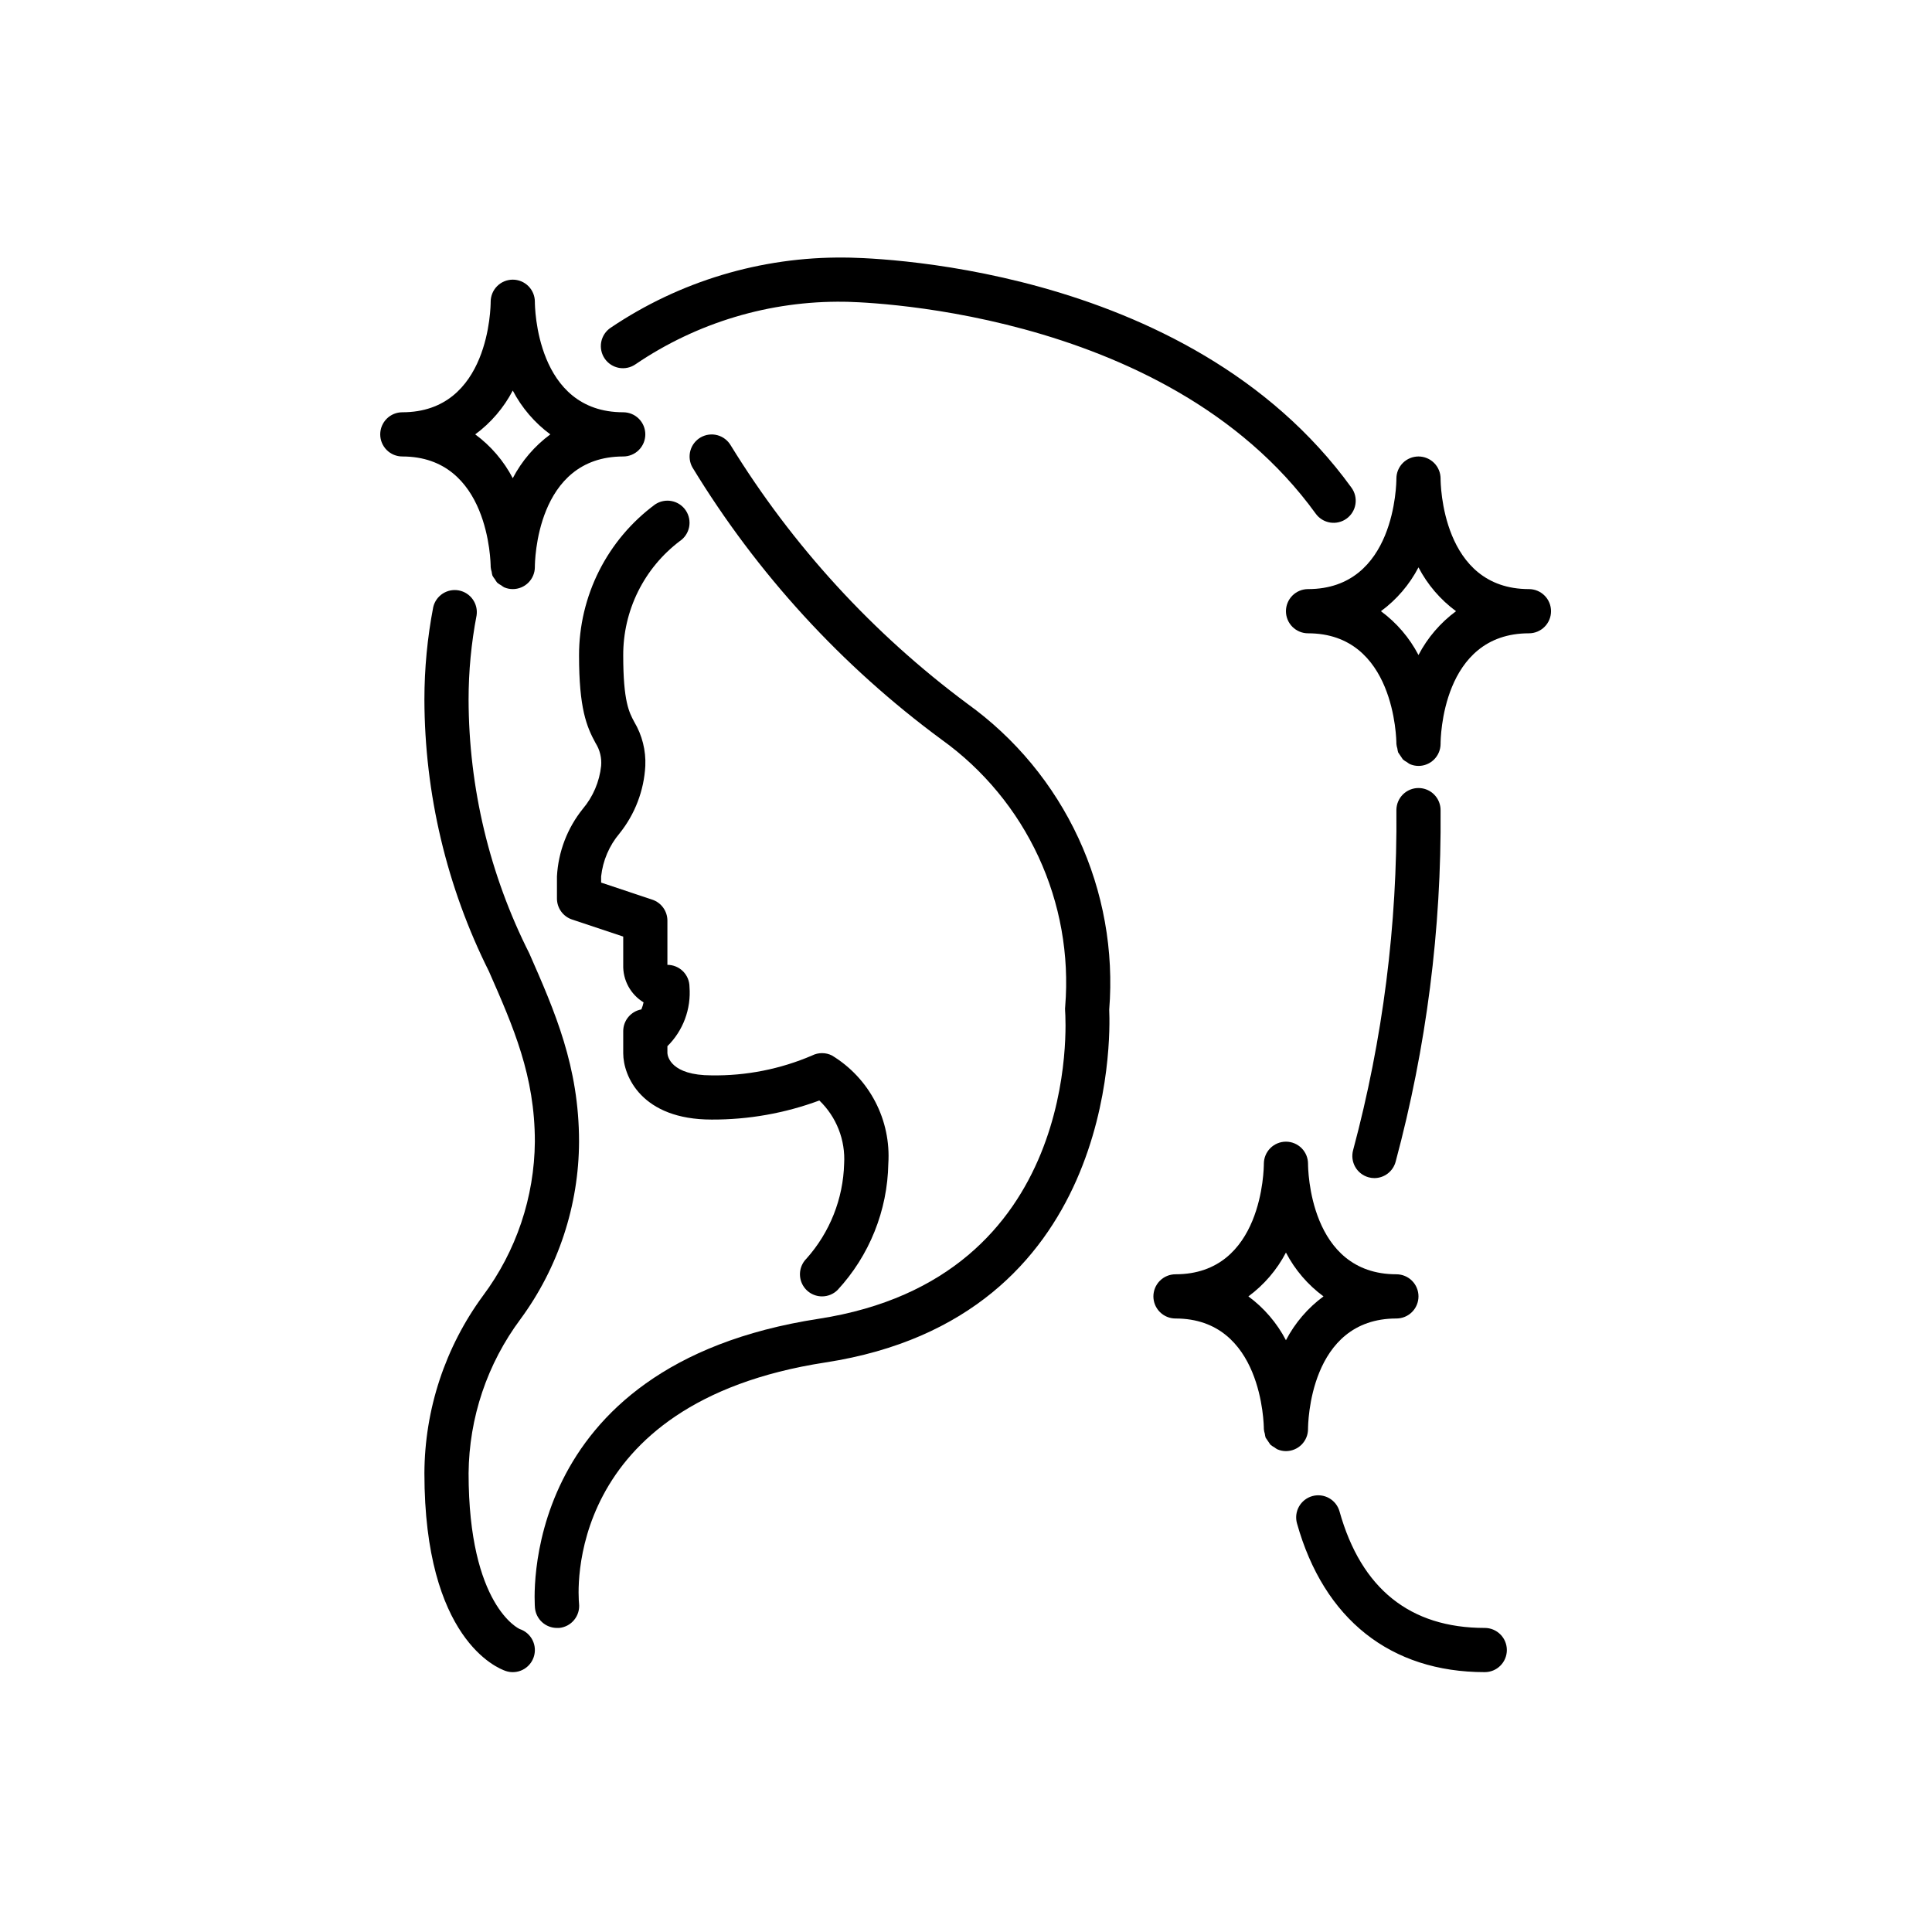
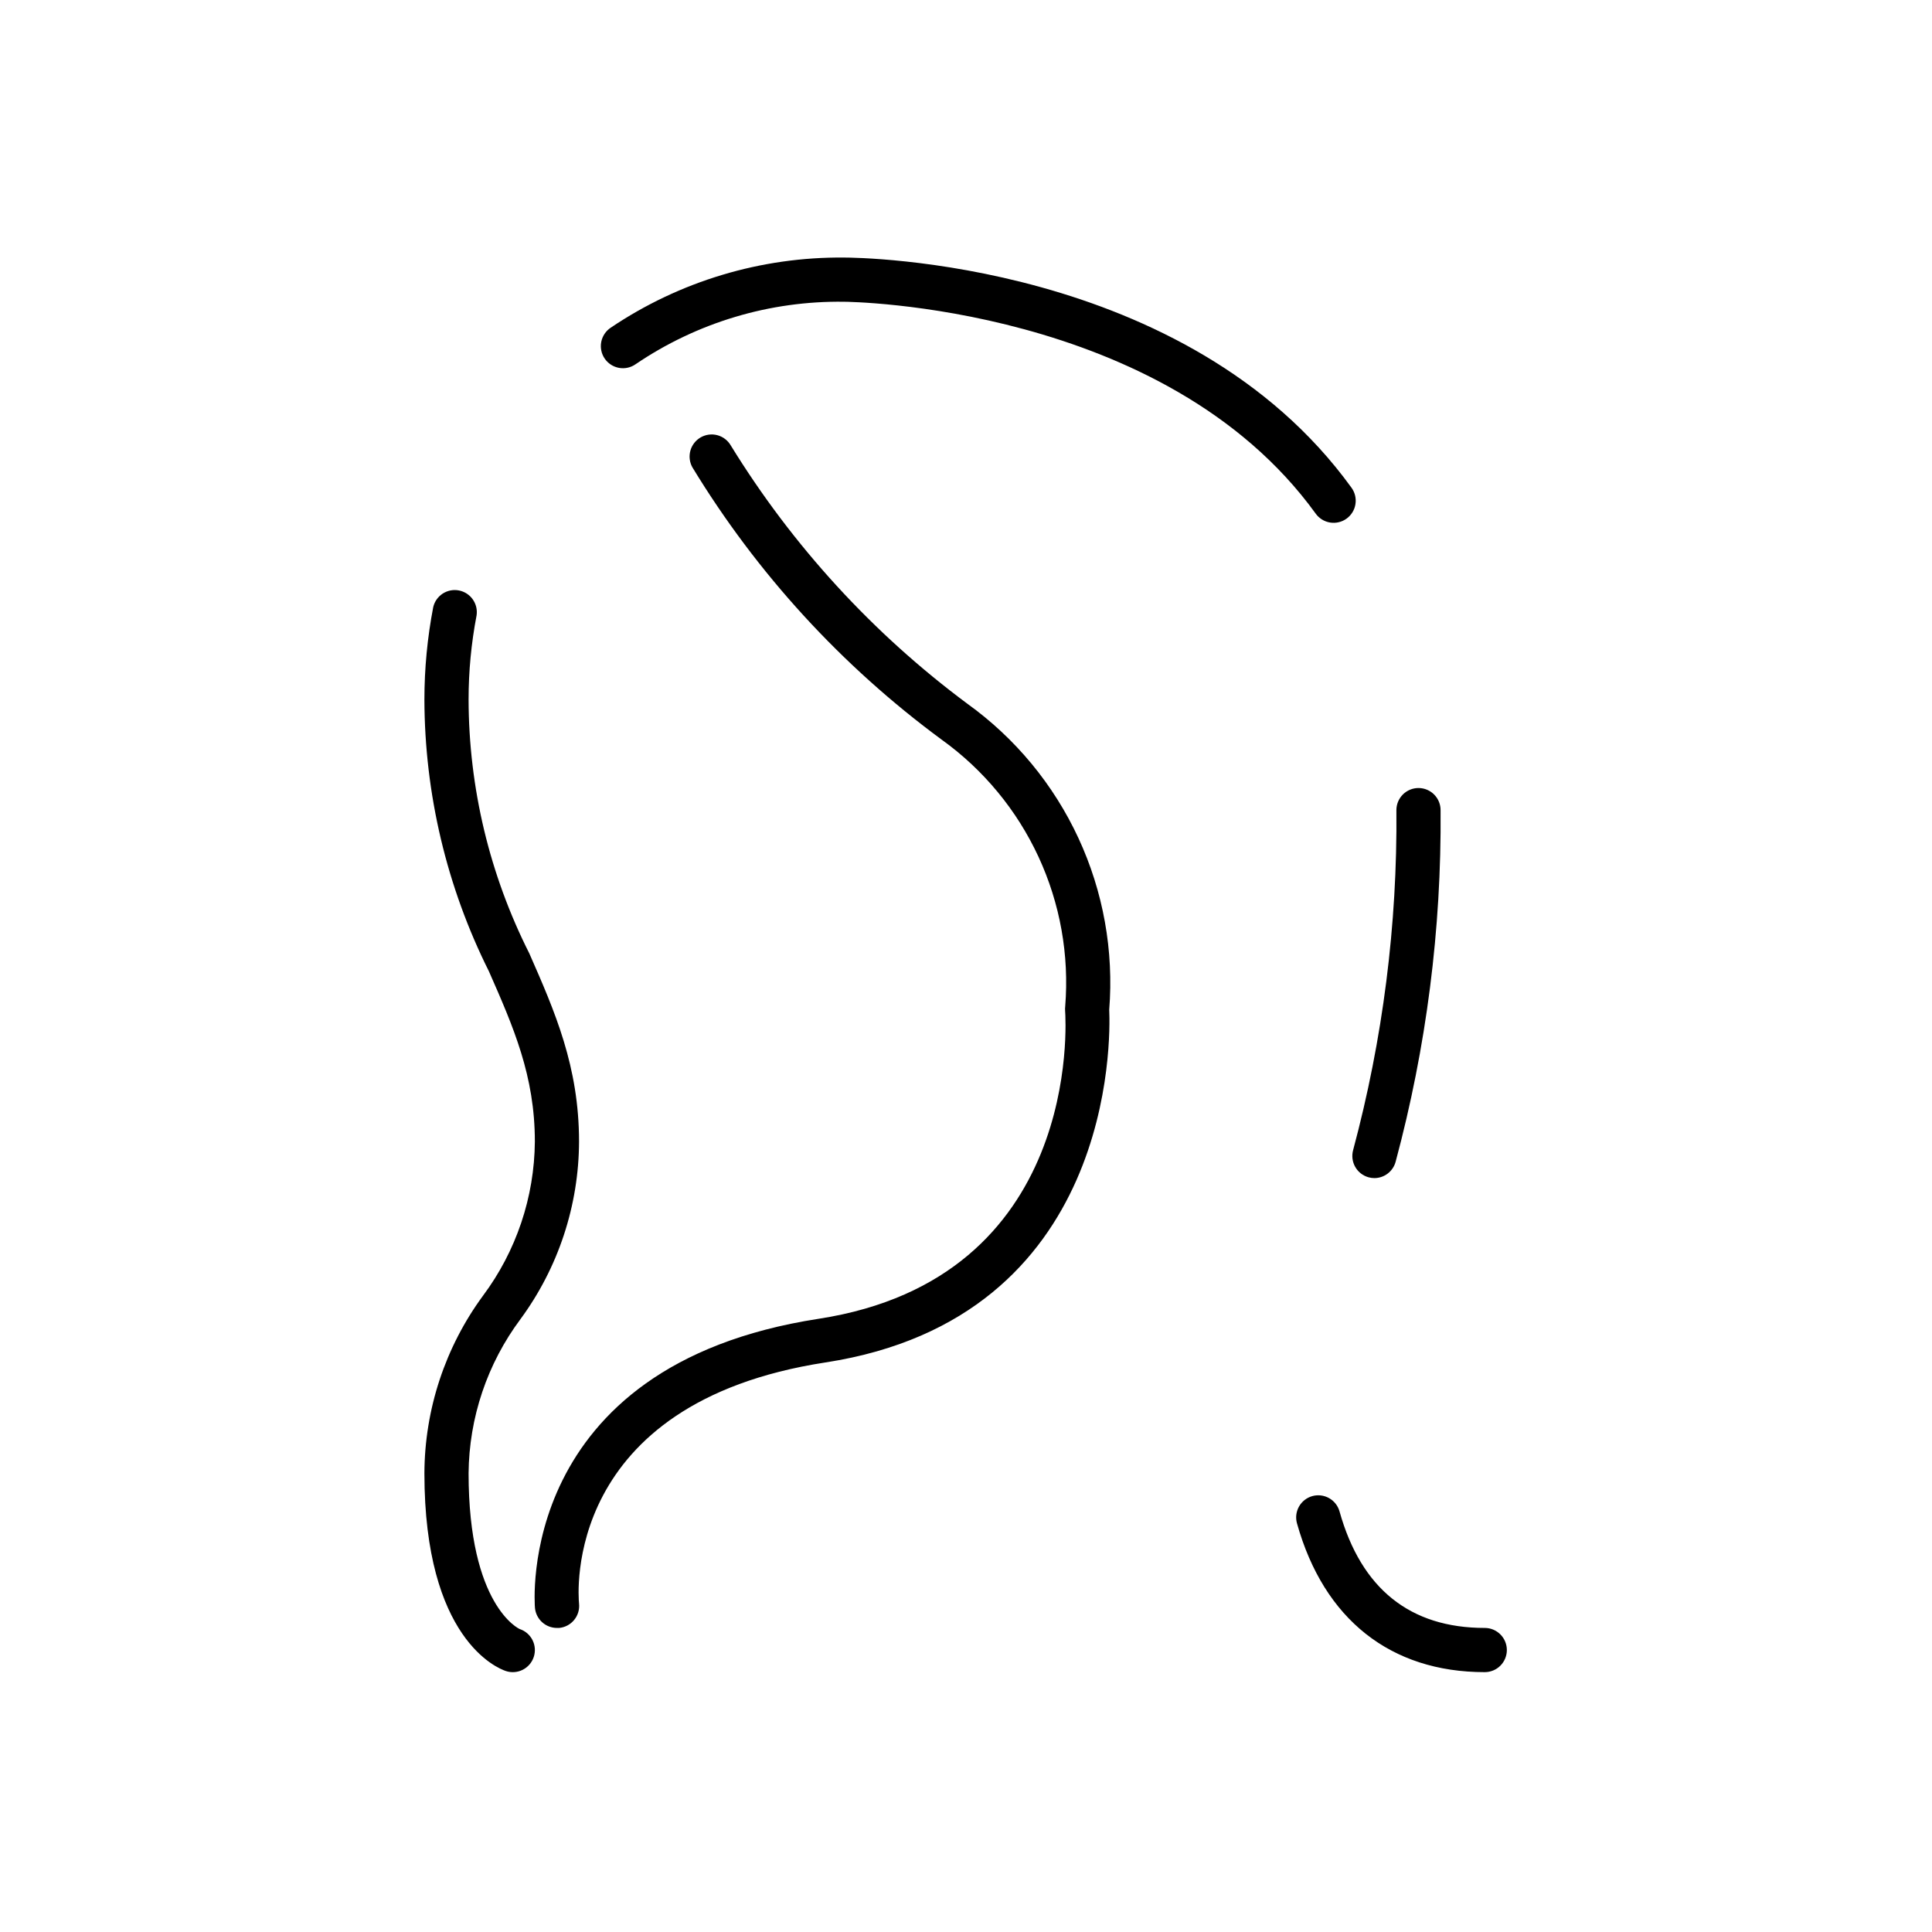
<svg xmlns="http://www.w3.org/2000/svg" version="1.0" preserveAspectRatio="xMidYMid meet" height="1080" viewBox="0 0 810 810" zoomAndPan="magnify" width="1080">
  <defs>
    <clipPath id="cebd23cc1e">
      <path clip-rule="nonzero" d="M 177 107.98 L 632 107.98 L 632 701.98 L 177 701.98 Z M 177 107.98" />
    </clipPath>
    <clipPath id="b1c8803ef5">
      <path clip-rule="nonzero" d="M 159 117 L 650.844 117 L 650.844 609 L 159 609 Z M 159 117" />
    </clipPath>
  </defs>
  <rect fill-opacity="1" height="972" y="-81" fill="#ffffff" width="972" x="-81" />
-   <rect fill-opacity="1" height="972" y="-81" fill="#ffffff" width="972" x="-81" />
-   <path fill-rule="nonzero" fill-opacity="1" d="M 344.645 543.516 C 343.727 543.516 342.832 543.383 341.957 543.117 C 341.078 542.852 340.262 542.465 339.5 541.957 C 338.738 541.445 338.066 540.836 337.484 540.129 C 336.906 539.422 336.438 538.645 336.09 537.797 C 335.738 536.949 335.52 536.07 335.43 535.16 C 335.34 534.246 335.383 533.344 335.562 532.441 C 335.742 531.543 336.047 530.691 336.477 529.883 C 336.91 529.074 337.449 528.348 338.098 527.699 C 340.527 524.977 342.703 522.062 344.625 518.957 C 346.543 515.852 348.18 512.605 349.527 509.211 C 350.875 505.816 351.918 502.332 352.652 498.758 C 353.387 495.18 353.805 491.566 353.906 487.918 C 354.051 485.461 353.93 483.02 353.543 480.59 C 353.16 478.16 352.52 475.801 351.621 473.508 C 350.723 471.219 349.594 469.051 348.227 467.008 C 346.859 464.965 345.289 463.09 343.516 461.387 C 336.285 464.062 328.875 466.074 321.285 467.418 C 313.695 468.762 306.043 469.414 298.336 469.383 C 269.031 469.383 261.289 451.203 261.289 441.582 L 261.289 432.316 C 261.289 431.777 261.336 431.242 261.43 430.715 C 261.523 430.184 261.66 429.664 261.844 429.156 C 262.027 428.652 262.254 428.164 262.52 427.699 C 262.789 427.23 263.094 426.793 263.441 426.379 C 263.785 425.965 264.164 425.586 264.574 425.238 C 264.984 424.891 265.422 424.578 265.887 424.309 C 266.352 424.039 266.836 423.809 267.344 423.621 C 267.848 423.434 268.363 423.293 268.895 423.199 C 269.301 422.242 269.609 421.258 269.82 420.242 C 268.477 419.426 267.266 418.449 266.18 417.309 C 265.098 416.172 264.184 414.914 263.434 413.531 C 262.684 412.148 262.125 410.695 261.762 409.164 C 261.398 407.637 261.242 406.086 261.289 404.516 L 261.289 392.664 L 239.84 385.508 C 238.918 385.203 238.062 384.762 237.281 384.184 C 236.496 383.609 235.82 382.926 235.254 382.137 C 234.684 381.348 234.25 380.488 233.953 379.562 C 233.652 378.637 233.504 377.688 233.504 376.715 L 233.504 367.449 C 233.641 364.879 233.977 362.336 234.512 359.82 C 235.047 357.305 235.773 354.848 236.691 352.445 C 237.609 350.043 238.707 347.723 239.988 345.492 C 241.266 343.262 242.711 341.145 244.32 339.141 C 246.477 336.586 248.211 333.773 249.523 330.703 C 250.836 327.633 251.672 324.438 252.027 321.113 C 252.172 319.441 252.047 317.785 251.652 316.152 C 251.254 314.52 250.609 312.992 249.711 311.57 C 245.914 304.621 242.766 297.02 242.766 274.781 C 242.762 271.711 242.938 268.652 243.293 265.605 C 243.648 262.559 244.18 259.543 244.887 256.555 C 245.598 253.57 246.477 250.637 247.527 247.754 C 248.578 244.871 249.797 242.059 251.176 239.32 C 252.559 236.582 254.094 233.93 255.785 231.371 C 257.477 228.809 259.309 226.359 261.289 224.012 C 263.266 221.668 265.375 219.449 267.613 217.352 C 269.852 215.254 272.203 213.293 274.672 211.469 C 275.18 211.133 275.711 210.848 276.273 210.613 C 276.836 210.379 277.414 210.203 278.012 210.086 C 278.605 209.965 279.207 209.906 279.816 209.902 C 280.426 209.902 281.027 209.961 281.625 210.082 C 282.219 210.199 282.801 210.375 283.363 210.605 C 283.922 210.836 284.457 211.121 284.965 211.461 C 285.469 211.797 285.938 212.18 286.367 212.609 C 286.801 213.039 287.184 213.508 287.523 214.012 C 287.859 214.52 288.148 215.051 288.379 215.613 C 288.613 216.176 288.789 216.754 288.91 217.352 C 289.031 217.949 289.09 218.551 289.09 219.16 C 289.094 219.766 289.035 220.371 288.918 220.969 C 288.797 221.562 288.625 222.145 288.391 222.707 C 288.16 223.27 287.875 223.805 287.539 224.309 C 287.203 224.816 286.82 225.285 286.391 225.715 C 285.961 226.148 285.496 226.531 284.988 226.871 C 283.148 228.266 281.391 229.762 279.723 231.363 C 278.051 232.961 276.48 234.648 275.008 236.43 C 273.535 238.211 272.168 240.07 270.91 242.012 C 269.656 243.949 268.512 245.957 267.488 248.027 C 266.465 250.098 265.562 252.223 264.781 254.398 C 264.004 256.578 263.355 258.793 262.832 261.043 C 262.312 263.297 261.922 265.57 261.664 267.867 C 261.406 270.164 261.281 272.469 261.289 274.781 C 261.289 294.121 263.773 298.672 265.922 302.676 C 267.574 305.457 268.793 308.418 269.582 311.555 C 270.371 314.695 270.691 317.883 270.551 321.113 C 270.414 323.684 270.078 326.227 269.543 328.742 C 269.008 331.258 268.281 333.719 267.363 336.121 C 266.445 338.523 265.348 340.84 264.066 343.07 C 262.789 345.301 261.344 347.418 259.734 349.426 C 257.578 351.977 255.848 354.789 254.535 357.859 C 253.219 360.93 252.387 364.129 252.027 367.449 L 252.027 370.035 L 273.477 377.188 C 274.398 377.496 275.254 377.938 276.035 378.512 C 276.82 379.09 277.496 379.773 278.062 380.562 C 278.633 381.352 279.066 382.207 279.363 383.133 C 279.664 384.059 279.812 385.008 279.812 385.98 L 279.812 404.516 C 280.422 404.516 281.023 404.574 281.621 404.695 C 282.215 404.812 282.797 404.988 283.355 405.223 C 283.918 405.453 284.453 405.738 284.957 406.078 C 285.465 406.414 285.93 406.801 286.363 407.23 C 286.793 407.66 287.176 408.129 287.512 408.633 C 287.852 409.141 288.137 409.676 288.371 410.238 C 288.602 410.797 288.777 411.379 288.895 411.977 C 289.016 412.57 289.074 413.176 289.074 413.781 C 289.25 416.066 289.18 418.34 288.859 420.605 C 288.539 422.871 287.98 425.078 287.18 427.223 C 286.383 429.367 285.359 431.398 284.117 433.32 C 282.875 435.242 281.441 437.008 279.812 438.617 L 279.812 441.582 C 279.914 442.906 281.293 450.852 298.336 450.852 C 305.578 450.961 312.754 450.312 319.859 448.906 C 326.965 447.5 333.848 445.367 340.504 442.508 C 341.809 441.859 343.188 441.531 344.645 441.531 C 346.102 441.531 347.48 441.859 348.785 442.508 C 350.703 443.672 352.539 444.961 354.281 446.375 C 356.027 447.789 357.668 449.316 359.203 450.957 C 360.738 452.594 362.156 454.328 363.457 456.164 C 364.754 457.996 365.922 459.906 366.961 461.898 C 368 463.895 368.895 465.945 369.652 468.062 C 370.41 470.176 371.02 472.336 371.48 474.531 C 371.941 476.73 372.254 478.953 372.41 481.191 C 372.57 483.434 372.574 485.676 372.43 487.918 C 372.34 492.785 371.809 497.605 370.844 502.379 C 369.875 507.148 368.484 511.793 366.668 516.312 C 364.855 520.832 362.648 525.148 360.047 529.262 C 357.445 533.379 354.492 537.227 351.191 540.801 C 350.324 541.672 349.32 542.34 348.188 542.812 C 347.055 543.281 345.871 543.516 344.645 543.516 Z M 344.645 543.516" fill="#000000" />
  <g clip-path="url(#cebd23cc1e)">
    <path fill-rule="nonzero" fill-opacity="1" d="M 622.492 701.051 C 583 701.051 555.047 678.906 543.77 638.688 C 543.602 638.102 543.496 637.504 543.449 636.898 C 543.402 636.289 543.414 635.684 543.484 635.078 C 543.559 634.473 543.688 633.883 543.875 633.305 C 544.066 632.723 544.309 632.168 544.605 631.637 C 544.902 631.105 545.25 630.609 545.648 630.148 C 546.043 629.684 546.48 629.266 546.957 628.891 C 547.438 628.512 547.945 628.188 548.488 627.91 C 549.031 627.637 549.598 627.414 550.184 627.25 C 550.77 627.086 551.367 626.98 551.973 626.934 C 552.578 626.887 553.184 626.898 553.789 626.973 C 554.395 627.047 554.984 627.176 555.562 627.367 C 556.141 627.555 556.695 627.801 557.227 628.098 C 557.758 628.398 558.254 628.746 558.715 629.141 C 559.176 629.539 559.598 629.977 559.973 630.453 C 560.348 630.934 560.672 631.445 560.949 631.988 C 561.223 632.531 561.441 633.098 561.605 633.684 C 570.691 666.09 591.18 682.52 622.492 682.52 C 623.098 682.52 623.703 682.578 624.297 682.695 C 624.895 682.816 625.473 682.992 626.035 683.223 C 626.598 683.457 627.133 683.742 627.637 684.082 C 628.141 684.418 628.609 684.805 629.039 685.234 C 629.469 685.664 629.855 686.133 630.191 686.637 C 630.531 687.145 630.816 687.676 631.047 688.238 C 631.281 688.801 631.457 689.383 631.574 689.977 C 631.695 690.574 631.754 691.176 631.754 691.785 C 631.754 692.395 631.695 692.996 631.574 693.594 C 631.457 694.191 631.281 694.77 631.047 695.332 C 630.816 695.895 630.531 696.43 630.191 696.934 C 629.855 697.441 629.469 697.906 629.039 698.34 C 628.609 698.77 628.141 699.152 627.637 699.492 C 627.133 699.828 626.598 700.113 626.035 700.348 C 625.473 700.578 624.895 700.754 624.297 700.875 C 623.703 700.992 623.098 701.051 622.492 701.051 Z M 585.113 487.109 C 591.57 463.09 596.379 438.742 599.535 414.07 C 602.691 389.398 604.172 364.625 603.969 339.75 C 603.977 339.141 603.922 338.535 603.809 337.934 C 603.695 337.332 603.523 336.75 603.297 336.184 C 603.07 335.617 602.785 335.078 602.453 334.566 C 602.117 334.059 601.734 333.582 601.309 333.148 C 600.879 332.711 600.414 332.324 599.906 331.98 C 599.402 331.637 598.867 331.348 598.305 331.109 C 597.742 330.871 597.164 330.691 596.566 330.57 C 595.969 330.449 595.363 330.383 594.754 330.383 L 594.707 330.383 C 594.102 330.383 593.504 330.441 592.91 330.559 C 592.32 330.676 591.742 330.848 591.188 331.078 C 590.629 331.309 590.098 331.59 589.594 331.922 C 589.09 332.254 588.621 332.637 588.191 333.059 C 587.766 333.484 587.379 333.945 587.039 334.445 C 586.703 334.945 586.414 335.477 586.18 336.031 C 585.941 336.586 585.762 337.16 585.641 337.754 C 585.516 338.344 585.453 338.941 585.445 339.547 C 585.66 363.625 584.25 387.605 581.211 411.488 C 578.172 435.375 573.535 458.945 567.301 482.199 C 567.141 482.785 567.039 483.383 566.996 483.988 C 566.953 484.598 566.969 485.203 567.043 485.805 C 567.121 486.41 567.254 487 567.445 487.578 C 567.637 488.156 567.883 488.707 568.184 489.238 C 568.484 489.766 568.836 490.262 569.234 490.719 C 569.633 491.18 570.07 491.598 570.551 491.969 C 571.031 492.344 571.543 492.664 572.09 492.938 C 572.633 493.211 573.199 493.426 573.785 493.59 C 574.586 493.812 575.406 493.922 576.238 493.922 C 577.25 493.914 578.23 493.75 579.184 493.422 C 580.141 493.094 581.02 492.621 581.82 492.008 C 582.621 491.391 583.301 490.668 583.863 489.828 C 584.43 488.992 584.844 488.086 585.113 487.109 Z M 564.543 217.449 C 565.035 217.09 565.492 216.688 565.906 216.242 C 566.324 215.797 566.691 215.312 567.012 214.793 C 567.332 214.273 567.598 213.727 567.812 213.156 C 568.023 212.582 568.176 211.996 568.273 211.391 C 568.371 210.789 568.406 210.184 568.383 209.574 C 568.359 208.965 568.277 208.359 568.137 207.77 C 567.992 207.176 567.793 206.602 567.539 206.047 C 567.281 205.492 566.977 204.969 566.617 204.473 C 497.625 109.074 359.738 107.98 353.906 107.98 C 345.242 107.898 336.621 108.469 328.047 109.688 C 319.469 110.91 311.031 112.766 302.734 115.262 C 294.441 117.754 286.375 120.855 278.547 124.566 C 270.719 128.281 263.211 132.559 256.027 137.402 C 255.52 137.742 255.047 138.129 254.613 138.562 C 254.18 138.996 253.797 139.469 253.457 139.98 C 253.117 140.488 252.832 141.027 252.598 141.598 C 252.367 142.164 252.191 142.75 252.074 143.352 C 251.957 143.953 251.902 144.562 251.906 145.176 C 251.91 145.785 251.977 146.395 252.102 146.996 C 252.223 147.594 252.406 148.176 252.648 148.742 C 252.887 149.305 253.18 149.84 253.527 150.348 C 253.871 150.852 254.266 151.32 254.703 151.746 C 255.145 152.176 255.621 152.555 256.133 152.891 C 256.648 153.223 257.191 153.504 257.762 153.727 C 258.332 153.953 258.918 154.121 259.52 154.23 C 260.125 154.34 260.73 154.387 261.344 154.375 C 261.957 154.363 262.562 154.293 263.16 154.16 C 263.762 154.027 264.34 153.84 264.902 153.59 C 265.461 153.344 265.992 153.043 266.496 152.691 C 272.898 148.344 279.594 144.508 286.582 141.188 C 293.574 137.863 300.773 135.094 308.188 132.875 C 315.602 130.652 323.137 129.008 330.805 127.945 C 338.469 126.879 346.168 126.398 353.906 126.512 C 355.238 126.512 488.199 127.699 551.613 215.344 C 551.969 215.84 552.371 216.297 552.816 216.711 C 553.262 217.125 553.746 217.496 554.266 217.816 C 554.785 218.137 555.332 218.402 555.902 218.613 C 556.477 218.828 557.062 218.98 557.664 219.078 C 558.266 219.176 558.871 219.211 559.48 219.188 C 560.094 219.164 560.695 219.082 561.285 218.938 C 561.879 218.797 562.453 218.598 563.008 218.344 C 563.562 218.086 564.086 217.777 564.578 217.418 Z M 223.77 694.715 C 223.965 694.137 224.098 693.547 224.172 692.941 C 224.25 692.34 224.266 691.734 224.223 691.125 C 224.18 690.52 224.078 689.922 223.918 689.336 C 223.754 688.746 223.539 688.184 223.266 687.637 C 222.996 687.094 222.672 686.582 222.297 686.102 C 221.926 685.621 221.508 685.18 221.051 684.781 C 220.59 684.383 220.094 684.031 219.566 683.73 C 219.039 683.43 218.484 683.184 217.906 682.992 C 217.695 682.918 196.457 673.336 196.457 617.652 C 196.508 611.863 197.016 606.117 197.973 600.41 C 198.934 594.703 200.34 589.105 202.184 583.621 C 204.031 578.137 206.297 572.832 208.984 567.707 C 211.672 562.582 214.746 557.699 218.203 553.062 C 222.145 547.703 225.641 542.066 228.691 536.152 C 231.742 530.242 234.309 524.125 236.395 517.809 C 238.48 511.492 240.055 505.047 241.125 498.48 C 242.195 491.914 242.742 485.305 242.766 478.648 C 242.766 447.145 232.633 424.105 221.91 399.707 C 217.758 391.484 214.102 383.051 210.934 374.406 C 207.766 365.758 205.109 356.957 202.965 348 C 200.824 339.043 199.207 329.992 198.121 320.848 C 197.031 311.703 196.477 302.523 196.457 293.316 C 196.457 281.438 197.574 269.664 199.812 258 C 199.898 257.414 199.926 256.824 199.902 256.234 C 199.875 255.645 199.793 255.062 199.656 254.484 C 199.516 253.91 199.328 253.355 199.082 252.816 C 198.836 252.277 198.543 251.766 198.203 251.285 C 197.859 250.801 197.477 250.355 197.051 249.949 C 196.621 249.539 196.16 249.176 195.664 248.855 C 195.164 248.535 194.645 248.266 194.094 248.043 C 193.547 247.824 192.98 247.66 192.402 247.547 C 191.82 247.434 191.234 247.379 190.645 247.379 C 190.051 247.379 189.469 247.438 188.887 247.547 C 188.305 247.66 187.742 247.828 187.195 248.047 C 186.645 248.27 186.121 248.539 185.625 248.859 C 185.129 249.18 184.668 249.547 184.242 249.953 C 183.812 250.363 183.43 250.809 183.09 251.293 C 182.746 251.777 182.453 252.285 182.211 252.824 C 181.969 253.363 181.777 253.922 181.641 254.496 C 179.176 267.316 177.941 280.258 177.934 293.316 C 177.961 303.164 178.551 312.98 179.707 322.762 C 180.863 332.543 182.582 342.227 184.855 351.809 C 187.129 361.395 189.945 370.816 193.305 380.074 C 196.668 389.332 200.547 398.367 204.953 407.176 C 215.305 430.715 224.242 451.043 224.242 478.648 C 224.191 484.438 223.688 490.184 222.727 495.891 C 221.766 501.598 220.363 507.195 218.516 512.68 C 216.668 518.164 214.402 523.469 211.715 528.594 C 209.031 533.719 205.957 538.602 202.496 543.238 C 198.559 548.598 195.062 554.234 192.012 560.148 C 188.961 566.059 186.395 572.176 184.309 578.492 C 182.223 584.812 180.645 591.254 179.578 597.82 C 178.508 604.387 177.961 610.996 177.934 617.652 C 177.934 687.152 208.562 699.414 212.055 700.578 C 212.633 700.773 213.223 700.906 213.824 700.984 C 214.43 701.059 215.035 701.074 215.641 701.031 C 216.246 700.988 216.844 700.887 217.43 700.727 C 218.02 700.566 218.582 700.348 219.129 700.074 C 219.672 699.805 220.184 699.48 220.664 699.105 C 221.145 698.734 221.582 698.316 221.98 697.855 C 222.379 697.398 222.73 696.902 223.031 696.375 C 223.332 695.844 223.578 695.293 223.77 694.715 Z M 234.43 682.52 C 235.039 682.461 235.637 682.344 236.223 682.168 C 236.809 681.992 237.371 681.758 237.914 681.473 C 238.453 681.184 238.961 680.844 239.434 680.457 C 239.906 680.066 240.336 679.637 240.723 679.16 C 241.109 678.688 241.449 678.18 241.734 677.641 C 242.023 677.098 242.254 676.535 242.43 675.949 C 242.605 675.363 242.719 674.762 242.777 674.152 C 242.832 673.543 242.832 672.934 242.766 672.324 C 242.422 668.906 235.652 588.211 346.098 571.207 C 467.516 552.516 465.602 435.348 465.043 423.328 C 465.289 420.258 465.434 417.18 465.48 414.102 C 465.523 411.02 465.473 407.941 465.32 404.863 C 465.168 401.785 464.918 398.719 464.57 395.656 C 464.223 392.594 463.777 389.547 463.23 386.516 C 462.688 383.484 462.047 380.473 461.309 377.48 C 460.574 374.488 459.738 371.523 458.812 368.586 C 457.887 365.648 456.863 362.742 455.75 359.871 C 454.637 357 453.434 354.164 452.137 351.371 C 450.84 348.574 449.457 345.824 447.984 343.121 C 446.512 340.414 444.953 337.758 443.312 335.152 C 441.668 332.547 439.945 329.996 438.137 327.5 C 436.332 325.004 434.449 322.57 432.484 320.195 C 430.523 317.824 428.484 315.516 426.375 313.273 C 424.266 311.027 422.082 308.855 419.832 306.754 C 417.582 304.648 415.27 302.621 412.887 300.668 C 410.508 298.711 408.066 296.836 405.566 295.039 C 395.676 287.691 386.16 279.891 377.012 271.637 C 367.867 263.383 359.129 254.711 350.809 245.625 C 342.484 236.539 334.613 227.078 327.191 217.246 C 319.77 207.41 312.832 197.242 306.375 186.746 C 306.07 186.223 305.719 185.734 305.316 185.281 C 304.918 184.828 304.477 184.418 303.996 184.051 C 303.516 183.68 303.004 183.363 302.461 183.098 C 301.918 182.828 301.355 182.617 300.77 182.461 C 300.184 182.305 299.59 182.207 298.988 182.164 C 298.383 182.125 297.781 182.145 297.184 182.223 C 296.582 182.301 295.996 182.434 295.422 182.629 C 294.848 182.82 294.301 183.066 293.773 183.367 C 293.25 183.668 292.758 184.016 292.301 184.414 C 291.844 184.812 291.43 185.25 291.059 185.727 C 290.688 186.203 290.367 186.715 290.094 187.254 C 289.824 187.797 289.605 188.359 289.445 188.941 C 289.285 189.523 289.18 190.117 289.137 190.723 C 289.09 191.328 289.105 191.93 289.18 192.531 C 289.25 193.129 289.383 193.719 289.57 194.293 C 289.758 194.871 290 195.422 290.297 195.949 C 297.051 207.051 304.328 217.797 312.129 228.188 C 319.93 238.578 328.215 248.562 336.988 258.145 C 345.762 267.73 354.98 276.863 364.645 285.547 C 374.309 294.23 384.371 302.422 394.832 310.125 C 397.012 311.691 399.137 313.324 401.211 315.027 C 403.285 316.73 405.301 318.5 407.262 320.332 C 409.219 322.164 411.121 324.055 412.957 326.012 C 414.797 327.965 416.57 329.977 418.277 332.047 C 419.988 334.113 421.629 336.234 423.203 338.41 C 424.773 340.582 426.277 342.805 427.707 345.078 C 429.137 347.348 430.492 349.66 431.773 352.02 C 433.055 354.379 434.262 356.773 435.391 359.207 C 436.516 361.645 437.566 364.113 438.535 366.617 C 439.504 369.117 440.391 371.648 441.199 374.211 C 442.004 376.77 442.727 379.352 443.371 381.957 C 444.012 384.562 444.566 387.188 445.039 389.832 C 445.512 392.473 445.898 395.125 446.199 397.793 C 446.5 400.461 446.719 403.133 446.848 405.816 C 446.977 408.496 447.023 411.18 446.98 413.863 C 446.938 416.547 446.809 419.227 446.594 421.898 C 446.52 422.516 446.504 423.133 446.551 423.754 C 446.883 428.32 453.512 535.883 343.234 552.906 C 215.629 572.531 224.188 673.16 224.289 674.18 C 224.348 674.746 224.453 675.301 224.613 675.848 C 224.773 676.395 224.98 676.922 225.238 677.43 C 225.496 677.938 225.797 678.418 226.141 678.871 C 226.484 679.324 226.871 679.742 227.293 680.125 C 227.715 680.508 228.168 680.848 228.652 681.145 C 229.137 681.445 229.645 681.695 230.176 681.898 C 230.707 682.105 231.254 682.258 231.812 682.363 C 232.371 682.469 232.934 682.52 233.504 682.52 C 233.812 682.535 234.121 682.535 234.43 682.52 Z M 234.43 682.52" fill="#000000" />
  </g>
  <g clip-path="url(#b1c8803ef5)">
-     <path fill-rule="nonzero" fill-opacity="1" d="M 641.016 246.98 C 604.387 246.98 603.969 202.5 603.969 200.648 C 603.969 200.039 603.91 199.438 603.789 198.84 C 603.672 198.242 603.496 197.664 603.262 197.102 C 603.031 196.539 602.746 196.004 602.406 195.5 C 602.07 194.992 601.684 194.523 601.254 194.094 C 600.824 193.664 600.359 193.281 599.852 192.941 C 599.348 192.605 598.812 192.316 598.25 192.086 C 597.688 191.852 597.109 191.676 596.512 191.559 C 595.918 191.441 595.316 191.379 594.707 191.379 C 594.098 191.379 593.496 191.441 592.898 191.559 C 592.305 191.676 591.723 191.852 591.164 192.086 C 590.602 192.316 590.066 192.605 589.562 192.941 C 589.055 193.281 588.586 193.664 588.156 194.094 C 587.727 194.523 587.344 194.992 587.004 195.5 C 586.668 196.004 586.383 196.539 586.148 197.102 C 585.918 197.664 585.742 198.242 585.621 198.84 C 585.504 199.438 585.445 200.039 585.445 200.648 C 585.445 202.5 585.027 246.98 548.398 246.98 C 547.789 246.98 547.188 247.039 546.59 247.16 C 545.996 247.277 545.418 247.453 544.855 247.688 C 544.293 247.918 543.758 248.203 543.254 248.543 C 542.746 248.879 542.281 249.266 541.848 249.695 C 541.418 250.125 541.035 250.594 540.699 251.098 C 540.359 251.605 540.074 252.141 539.844 252.703 C 539.609 253.262 539.434 253.844 539.316 254.441 C 539.195 255.035 539.137 255.641 539.137 256.246 C 539.137 256.855 539.195 257.457 539.316 258.055 C 539.434 258.652 539.609 259.23 539.844 259.793 C 540.074 260.355 540.359 260.891 540.699 261.395 C 541.035 261.902 541.418 262.371 541.848 262.801 C 542.281 263.23 542.746 263.613 543.254 263.953 C 543.758 264.289 544.293 264.574 544.855 264.809 C 545.418 265.043 545.996 265.219 546.59 265.336 C 547.188 265.453 547.789 265.516 548.398 265.516 C 584.797 265.516 585.445 309.996 585.445 311.848 C 585.504 312.527 585.641 313.191 585.852 313.84 C 585.918 314.383 586.023 314.918 586.176 315.445 C 586.836 316.43 587.5 317.41 588.168 318.391 C 588.699 318.844 589.273 319.227 589.891 319.551 C 590.273 319.855 590.676 320.125 591.105 320.363 C 592.254 320.859 593.453 321.109 594.707 321.113 C 595.316 321.113 595.918 321.055 596.512 320.938 C 597.109 320.816 597.688 320.641 598.25 320.41 C 598.812 320.176 599.348 319.891 599.852 319.555 C 600.359 319.215 600.824 318.832 601.254 318.402 C 601.684 317.969 602.07 317.504 602.406 316.996 C 602.746 316.492 603.031 315.957 603.262 315.395 C 603.496 314.832 603.672 314.254 603.789 313.656 C 603.91 313.059 603.969 312.457 603.969 311.848 C 603.969 309.996 604.387 265.516 641.016 265.516 C 641.621 265.516 642.227 265.453 642.82 265.336 C 643.418 265.219 643.996 265.043 644.559 264.809 C 645.121 264.574 645.652 264.289 646.16 263.953 C 646.664 263.613 647.133 263.23 647.562 262.801 C 647.992 262.371 648.379 261.902 648.715 261.395 C 649.055 260.891 649.34 260.355 649.57 259.793 C 649.805 259.23 649.98 258.652 650.098 258.055 C 650.215 257.457 650.277 256.855 650.277 256.246 C 650.277 255.641 650.215 255.035 650.098 254.441 C 649.98 253.844 649.805 253.262 649.57 252.703 C 649.34 252.141 649.055 251.605 648.715 251.098 C 648.379 250.594 647.992 250.125 647.562 249.695 C 647.133 249.266 646.664 248.879 646.16 248.543 C 645.652 248.203 645.121 247.918 644.559 247.688 C 643.996 247.453 643.418 247.277 642.82 247.16 C 642.227 247.039 641.621 246.98 641.016 246.98 Z M 594.707 274.625 C 592.816 271 590.543 267.637 587.883 264.535 C 585.227 261.434 582.25 258.672 578.961 256.246 C 582.25 253.824 585.227 251.062 587.883 247.961 C 590.543 244.855 592.816 241.492 594.707 237.871 C 596.598 241.492 598.871 244.855 601.531 247.961 C 604.188 251.062 607.16 253.824 610.449 256.246 C 607.16 258.672 604.188 261.434 601.531 264.535 C 598.871 267.637 596.598 271 594.707 274.625 Z M 585.445 534.25 C 548.816 534.25 548.398 489.77 548.398 487.918 C 548.398 487.309 548.34 486.707 548.219 486.109 C 548.102 485.512 547.926 484.934 547.695 484.371 C 547.461 483.809 547.176 483.273 546.836 482.77 C 546.5 482.262 546.117 481.793 545.688 481.363 C 545.254 480.934 544.789 480.551 544.281 480.211 C 543.777 479.875 543.242 479.59 542.68 479.355 C 542.121 479.121 541.539 478.945 540.945 478.828 C 540.348 478.711 539.746 478.648 539.137 478.648 C 538.527 478.648 537.926 478.711 537.328 478.828 C 536.734 478.945 536.156 479.121 535.594 479.355 C 535.031 479.59 534.496 479.875 533.992 480.211 C 533.484 480.551 533.02 480.934 532.59 481.363 C 532.156 481.793 531.773 482.262 531.438 482.77 C 531.098 483.273 530.812 483.809 530.582 484.371 C 530.348 484.934 530.172 485.512 530.055 486.109 C 529.934 486.707 529.875 487.309 529.875 487.918 C 529.875 489.77 529.457 534.25 492.828 534.25 C 492.223 534.25 491.617 534.309 491.023 534.43 C 490.426 534.547 489.848 534.723 489.285 534.957 C 488.723 535.188 488.188 535.473 487.684 535.812 C 487.18 536.148 486.711 536.535 486.281 536.965 C 485.852 537.395 485.465 537.863 485.129 538.367 C 484.789 538.875 484.504 539.41 484.273 539.973 C 484.039 540.535 483.863 541.113 483.746 541.711 C 483.625 542.305 483.566 542.91 483.566 543.516 C 483.566 544.125 483.625 544.727 483.746 545.324 C 483.863 545.922 484.039 546.5 484.273 547.062 C 484.504 547.625 484.789 548.16 485.129 548.664 C 485.465 549.172 485.852 549.641 486.281 550.07 C 486.711 550.5 487.18 550.883 487.684 551.223 C 488.188 551.559 488.723 551.848 489.285 552.078 C 489.848 552.312 490.426 552.488 491.023 552.605 C 491.617 552.727 492.223 552.785 492.828 552.785 C 529.227 552.785 529.875 597.266 529.875 599.117 C 529.934 599.797 530.07 600.461 530.281 601.109 C 530.348 601.652 530.457 602.188 530.605 602.715 C 531.266 603.699 531.93 604.68 532.598 605.66 C 533.129 606.113 533.703 606.496 534.32 606.82 C 534.703 607.125 535.105 607.398 535.535 607.633 C 536.684 608.129 537.887 608.379 539.137 608.387 C 539.746 608.383 540.348 608.324 540.945 608.207 C 541.539 608.09 542.121 607.914 542.68 607.68 C 543.242 607.445 543.777 607.16 544.281 606.824 C 544.789 606.484 545.254 606.102 545.688 605.672 C 546.117 605.242 546.5 604.773 546.836 604.266 C 547.176 603.762 547.461 603.227 547.695 602.664 C 547.926 602.102 548.102 601.523 548.219 600.926 C 548.34 600.328 548.398 599.727 548.398 599.117 C 548.398 597.266 548.816 552.785 585.445 552.785 C 586.055 552.785 586.656 552.727 587.25 552.605 C 587.848 552.488 588.426 552.312 588.988 552.078 C 589.551 551.848 590.086 551.559 590.59 551.223 C 591.098 550.883 591.562 550.5 591.992 550.07 C 592.422 549.641 592.809 549.172 593.145 548.664 C 593.484 548.16 593.77 547.625 594 547.062 C 594.234 546.5 594.41 545.922 594.527 545.324 C 594.648 544.727 594.707 544.125 594.707 543.516 C 594.707 542.91 594.648 542.305 594.527 541.711 C 594.41 541.113 594.234 540.535 594 539.973 C 593.77 539.41 593.484 538.875 593.145 538.367 C 592.809 537.863 592.422 537.395 591.992 536.965 C 591.562 536.535 591.098 536.148 590.59 535.812 C 590.086 535.473 589.551 535.188 588.988 534.957 C 588.426 534.723 587.848 534.547 587.25 534.43 C 586.656 534.309 586.055 534.25 585.445 534.25 Z M 539.137 561.895 C 537.246 558.27 534.973 554.91 532.312 551.805 C 529.656 548.703 526.68 545.941 523.391 543.516 C 526.68 541.094 529.656 538.332 532.312 535.23 C 534.973 532.125 537.246 528.766 539.137 525.141 C 541.027 528.766 543.301 532.125 545.961 535.23 C 548.617 538.332 551.594 541.094 554.883 543.516 C 551.594 545.941 548.617 548.703 545.961 551.805 C 543.301 554.91 541.027 558.27 539.137 561.895 Z M 261.289 172.848 C 224.66 172.848 224.242 128.367 224.242 126.512 C 224.242 125.902 224.184 125.301 224.066 124.703 C 223.945 124.109 223.77 123.527 223.539 122.965 C 223.305 122.406 223.02 121.871 222.684 121.363 C 222.344 120.859 221.961 120.391 221.531 119.961 C 221.102 119.531 220.633 119.145 220.125 118.809 C 219.621 118.469 219.086 118.184 218.527 117.953 C 217.965 117.719 217.387 117.543 216.789 117.426 C 216.191 117.305 215.59 117.246 214.98 117.246 C 214.375 117.246 213.77 117.305 213.176 117.426 C 212.578 117.543 212 117.719 211.438 117.953 C 210.875 118.184 210.34 118.469 209.836 118.809 C 209.332 119.145 208.863 119.531 208.434 119.961 C 208.004 120.391 207.617 120.859 207.281 121.363 C 206.941 121.871 206.656 122.406 206.426 122.965 C 206.191 123.527 206.016 124.109 205.898 124.703 C 205.777 125.301 205.719 125.902 205.719 126.512 C 205.719 128.367 205.305 172.848 168.672 172.848 C 168.066 172.848 167.465 172.906 166.867 173.023 C 166.27 173.145 165.691 173.32 165.129 173.551 C 164.566 173.785 164.035 174.07 163.527 174.41 C 163.023 174.746 162.555 175.129 162.125 175.562 C 161.695 175.992 161.312 176.461 160.973 176.965 C 160.637 177.473 160.352 178.004 160.117 178.566 C 159.883 179.129 159.707 179.707 159.59 180.305 C 159.473 180.902 159.41 181.504 159.41 182.113 C 159.41 182.723 159.473 183.324 159.59 183.922 C 159.707 184.52 159.883 185.098 160.117 185.66 C 160.352 186.223 160.637 186.754 160.973 187.262 C 161.312 187.77 161.695 188.234 162.125 188.664 C 162.555 189.098 163.023 189.48 163.527 189.82 C 164.035 190.156 164.566 190.441 165.129 190.676 C 165.691 190.906 166.27 191.082 166.867 191.203 C 167.465 191.32 168.066 191.379 168.672 191.379 C 205.07 191.379 205.719 235.859 205.719 237.715 C 205.777 238.395 205.914 239.059 206.129 239.707 C 206.191 240.25 206.301 240.785 206.453 241.309 C 206.75 241.863 207.098 242.383 207.5 242.867 C 207.766 243.355 208.074 243.82 208.426 244.258 C 208.953 244.707 209.527 245.094 210.148 245.414 C 210.527 245.719 210.934 245.992 211.359 246.23 C 212.516 246.73 213.723 246.98 214.98 246.98 C 215.59 246.98 216.191 246.922 216.789 246.801 C 217.387 246.684 217.965 246.508 218.527 246.273 C 219.086 246.043 219.621 245.758 220.125 245.418 C 220.633 245.082 221.102 244.695 221.531 244.266 C 221.961 243.836 222.344 243.367 222.684 242.863 C 223.02 242.355 223.305 241.824 223.539 241.262 C 223.77 240.699 223.945 240.117 224.066 239.523 C 224.184 238.926 224.242 238.324 224.242 237.715 C 224.242 235.859 224.66 191.379 261.289 191.379 C 261.898 191.379 262.5 191.32 263.098 191.203 C 263.691 191.082 264.273 190.906 264.832 190.676 C 265.395 190.441 265.93 190.156 266.434 189.82 C 266.941 189.48 267.41 189.098 267.84 188.664 C 268.27 188.234 268.652 187.77 268.988 187.262 C 269.328 186.754 269.613 186.223 269.848 185.66 C 270.078 185.098 270.254 184.52 270.371 183.922 C 270.492 183.324 270.551 182.723 270.551 182.113 C 270.551 181.504 270.492 180.902 270.371 180.305 C 270.254 179.707 270.078 179.129 269.848 178.566 C 269.613 178.004 269.328 177.473 268.988 176.965 C 268.652 176.461 268.27 175.992 267.84 175.562 C 267.41 175.129 266.941 174.746 266.434 174.41 C 265.93 174.07 265.395 173.785 264.832 173.551 C 264.273 173.32 263.691 173.145 263.098 173.023 C 262.5 172.906 261.898 172.848 261.289 172.848 Z M 214.98 200.488 C 213.09 196.867 210.816 193.504 208.156 190.402 C 205.5 187.301 202.527 184.535 199.238 182.113 C 202.527 179.691 205.5 176.93 208.156 173.824 C 210.816 170.723 213.09 167.359 214.98 163.738 C 216.871 167.359 219.148 170.723 221.805 173.824 C 224.465 176.93 227.438 179.691 230.727 182.113 C 227.438 184.535 224.465 187.301 221.805 190.402 C 219.148 193.504 216.871 196.867 214.98 200.488 Z M 214.98 200.488" fill="#000000" />
-   </g>
+     </g>
</svg>